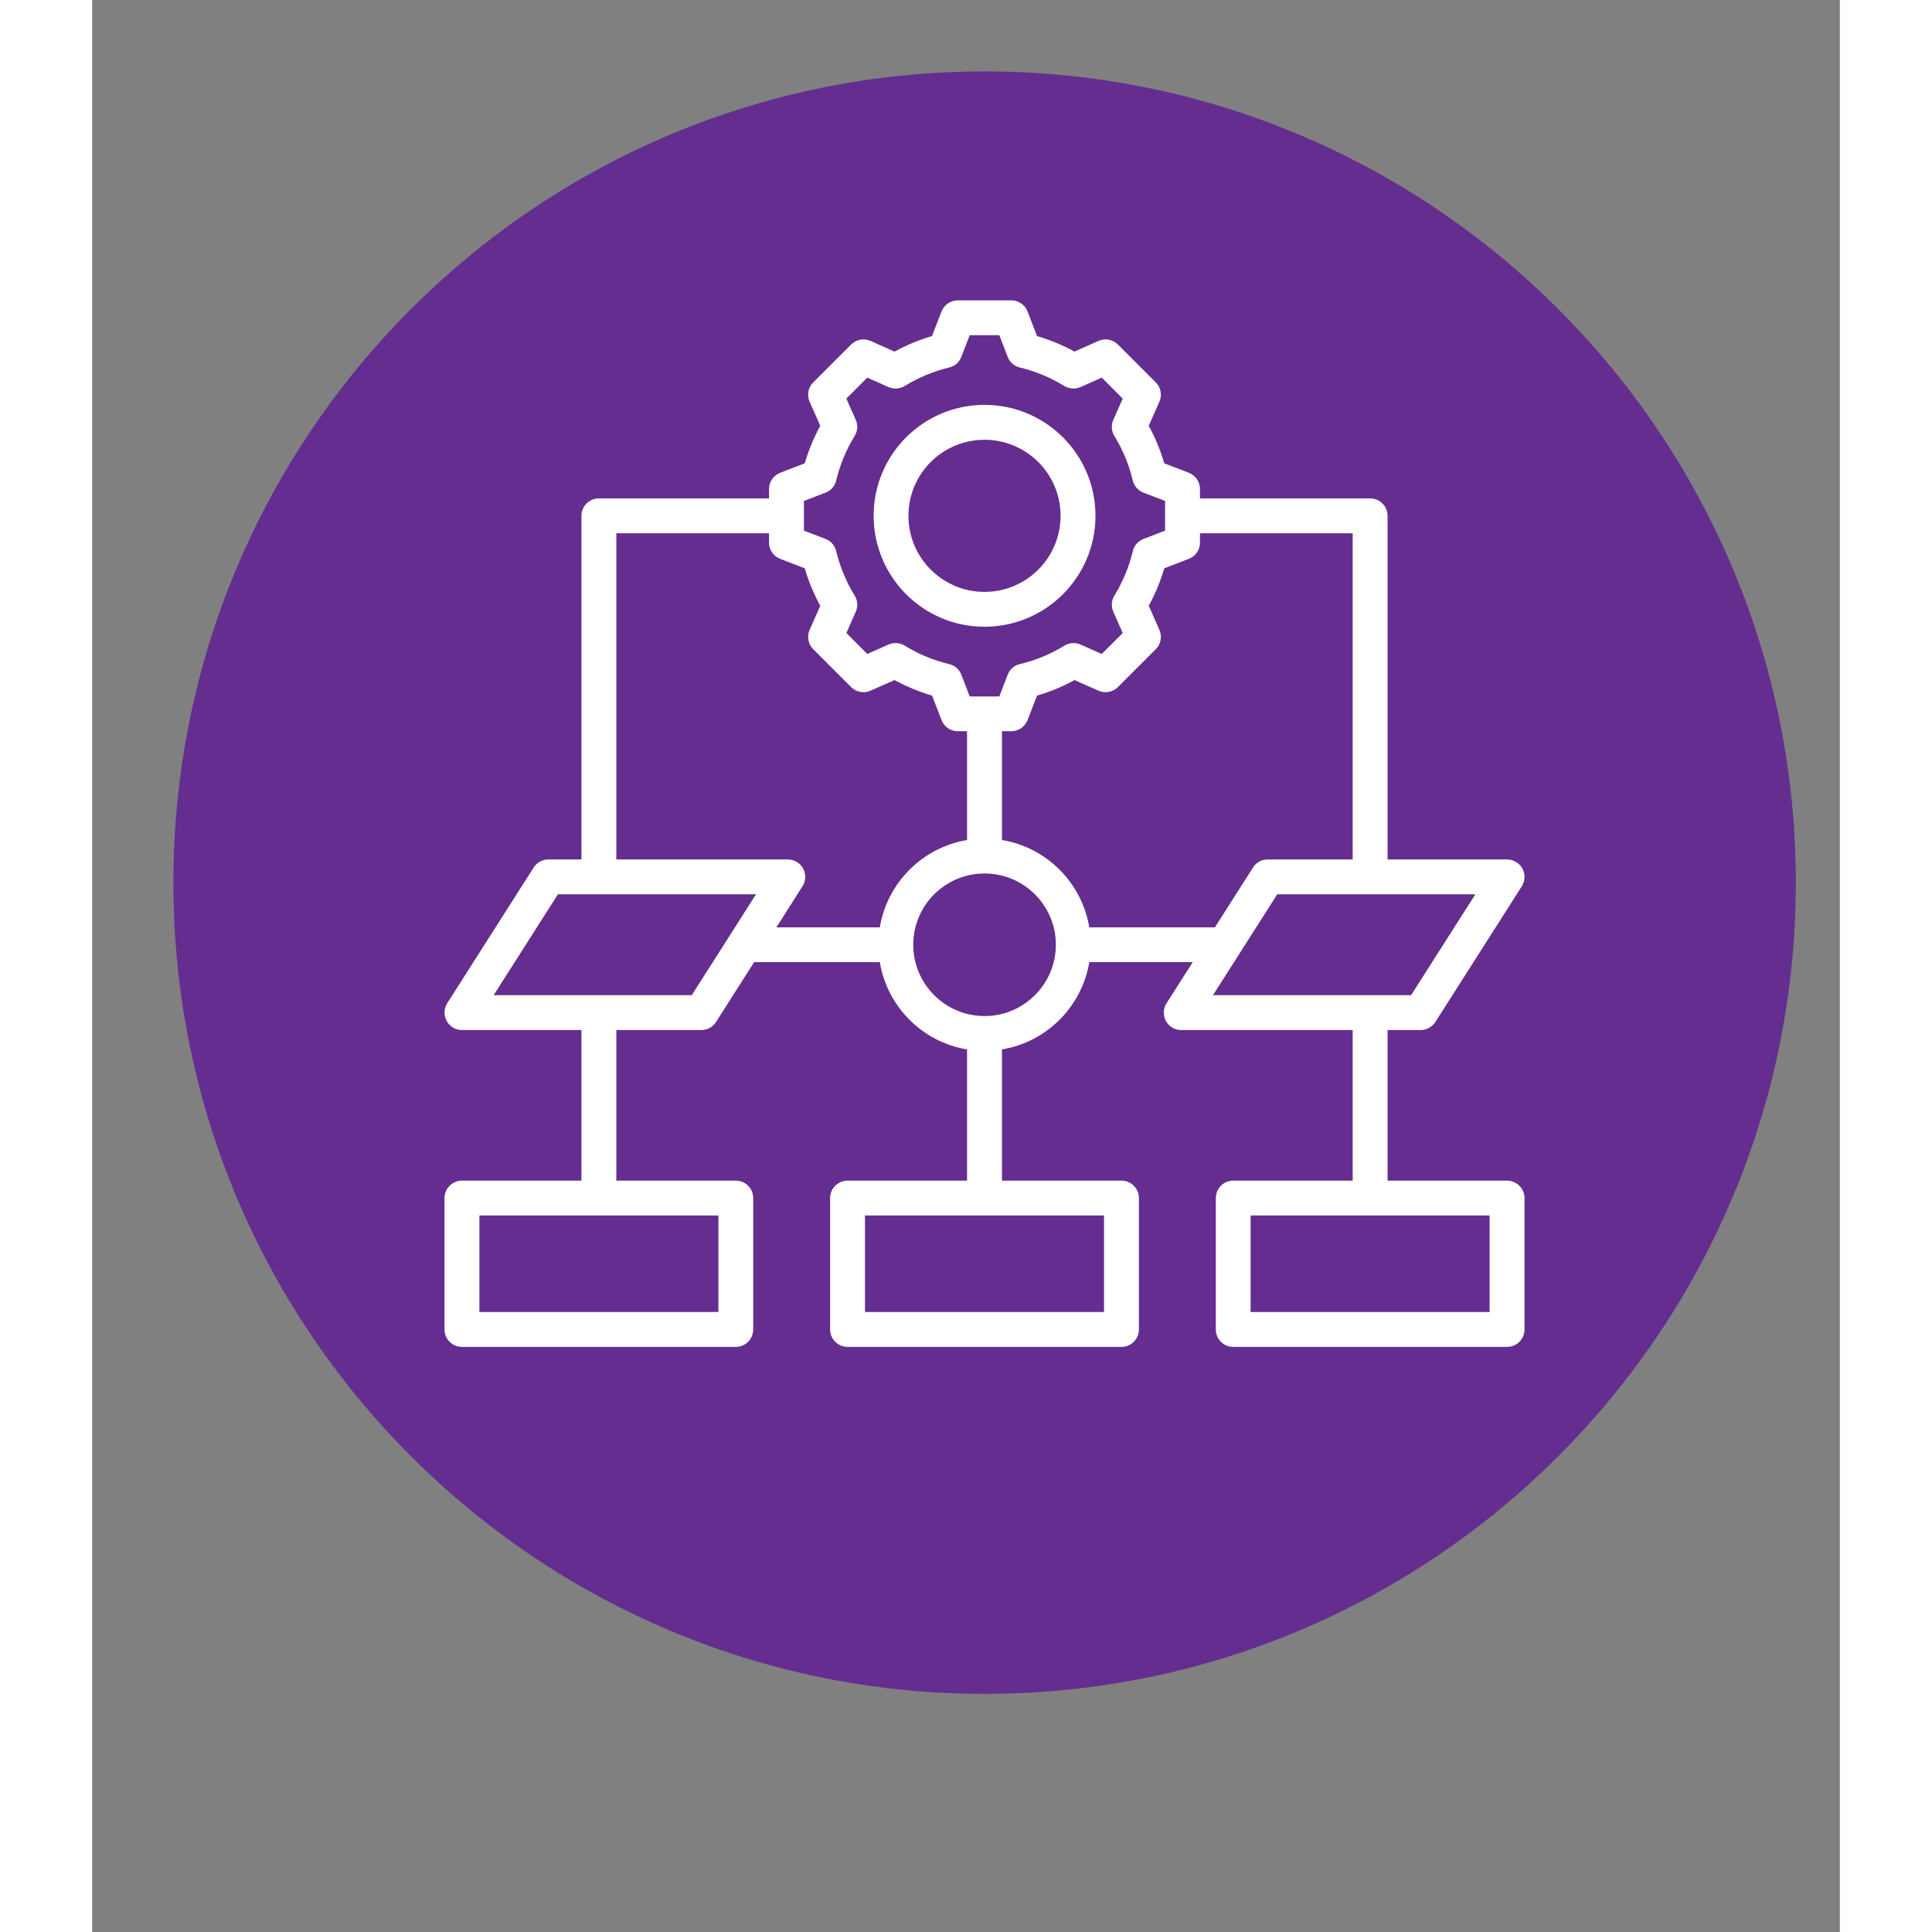
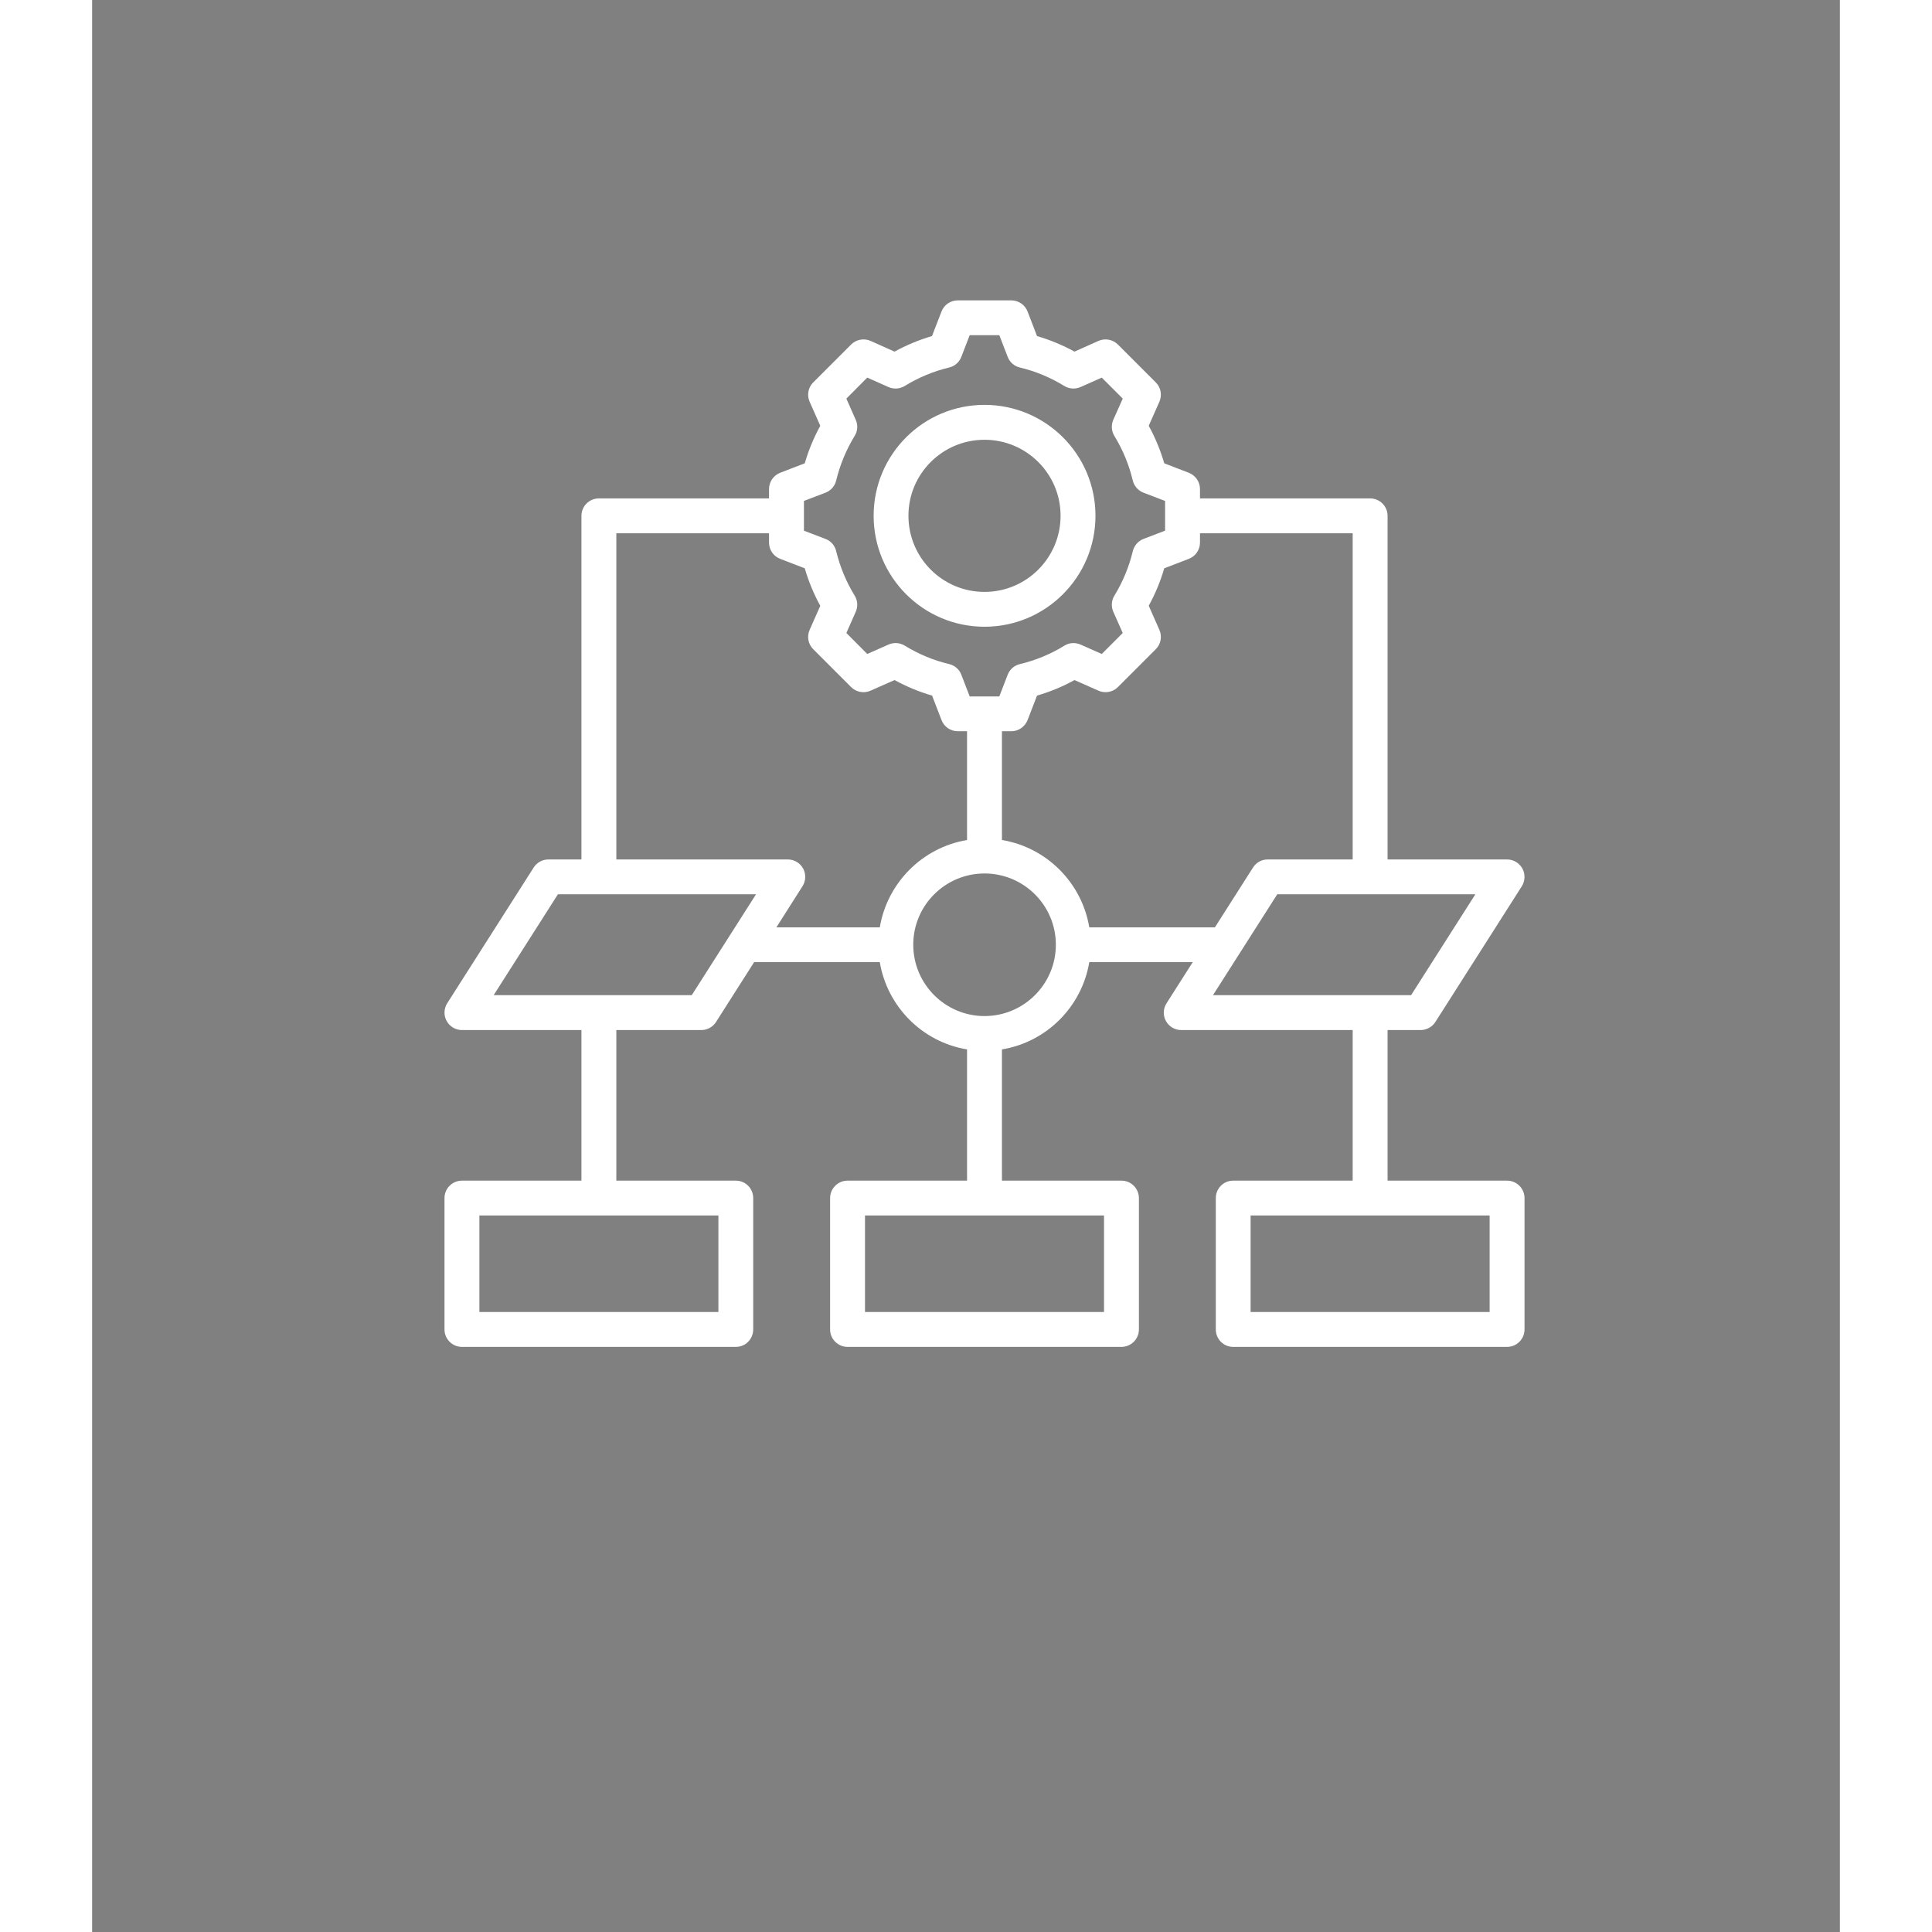
<svg xmlns="http://www.w3.org/2000/svg" width="100" zoomAndPan="magnify" viewBox="0 0 75.12 83.04" height="100" preserveAspectRatio="xMidYMid meet" version="1.0">
  <rect x="0" y="0" width="75.12" height="83.04" fill="#808080" stroke="none" />
  <defs>
    <clipPath id="9e091e8d36">
      <path d="M 3.492 3.07 L 73.227 3.07 L 73.227 72.805 L 3.492 72.805 Z M 3.492 3.07 " clip-rule="nonzero" />
    </clipPath>
    <clipPath id="d20c366043">
-       <path d="M 38.359 3.07 C 19.102 3.07 3.492 18.68 3.492 37.938 C 3.492 57.195 19.102 72.805 38.359 72.805 C 57.617 72.805 73.227 57.195 73.227 37.938 C 73.227 18.68 57.617 3.07 38.359 3.07 Z M 38.359 3.07 " clip-rule="nonzero" />
-     </clipPath>
+       </clipPath>
    <clipPath id="12cf995502">
      <path d="M 0.492 0.07 L 70.227 0.07 L 70.227 69.805 L 0.492 69.805 Z M 0.492 0.07 " clip-rule="nonzero" />
    </clipPath>
    <clipPath id="d29eff08a0">
-       <path d="M 35.359 0.07 C 16.102 0.07 0.492 15.68 0.492 34.938 C 0.492 54.195 16.102 69.805 35.359 69.805 C 54.617 69.805 70.227 54.195 70.227 34.938 C 70.227 15.68 54.617 0.07 35.359 0.07 Z M 35.359 0.07 " clip-rule="nonzero" />
-     </clipPath>
+       </clipPath>
    <clipPath id="53c319c63b">
      <rect x="0" width="71" y="0" height="70" />
    </clipPath>
    <clipPath id="420c4e00ba">
      <path d="M 15.109 12.906 L 61.812 12.906 L 61.812 58 L 15.109 58 Z M 15.109 12.906 " clip-rule="nonzero" />
    </clipPath>
  </defs>
  <g clip-path="url(#9e091e8d36)">
    <g clip-path="url(#d20c366043)">
      <g transform="matrix(1, 0, 0, 1, 3, 3)">
        <g clip-path="url(#53c319c63b)">
          <g clip-path="url(#12cf995502)">
            <g clip-path="url(#d29eff08a0)">
-               <path fill="#652d90" d="M 0.492 0.07 L 70.227 0.07 L 70.227 69.805 L 0.492 69.805 Z M 0.492 0.07 " fill-opacity="1" fill-rule="nonzero" />
-             </g>
+               </g>
          </g>
        </g>
      </g>
    </g>
  </g>
  <g clip-path="url(#420c4e00ba)">
    <path fill="#ffffff" d="M 21.031 44.273 L 15.895 44.273 C 15.621 44.273 15.371 44.125 15.238 43.883 C 15.105 43.645 15.117 43.352 15.262 43.121 L 18.977 37.289 C 19.117 37.07 19.355 36.941 19.609 36.941 L 21.031 36.941 L 21.031 22.172 C 21.031 21.758 21.367 21.422 21.781 21.422 L 29.094 21.422 L 29.094 21.02 C 29.094 20.711 29.285 20.434 29.574 20.32 C 29.574 20.32 30.629 19.914 30.629 19.914 C 30.793 19.355 31.016 18.812 31.297 18.301 L 30.84 17.27 C 30.715 16.984 30.773 16.656 30.992 16.438 L 32.621 14.809 C 32.84 14.59 33.172 14.527 33.457 14.652 C 33.457 14.652 34.488 15.113 34.488 15.113 C 35 14.832 35.539 14.609 36.098 14.445 L 36.508 13.387 C 36.617 13.102 36.895 12.91 37.207 12.91 L 39.508 12.91 C 39.816 12.91 40.098 13.102 40.207 13.391 L 40.613 14.445 C 41.172 14.609 41.711 14.832 42.223 15.113 L 43.254 14.652 C 43.539 14.527 43.871 14.59 44.09 14.809 L 45.719 16.438 C 45.938 16.656 45.996 16.984 45.871 17.27 C 45.871 17.27 45.414 18.301 45.414 18.301 C 45.695 18.812 45.918 19.355 46.082 19.914 L 47.137 20.32 C 47.426 20.434 47.617 20.711 47.617 21.02 L 47.617 21.422 L 54.93 21.422 C 55.344 21.422 55.68 21.758 55.68 22.172 L 55.68 36.941 L 60.816 36.941 C 61.09 36.941 61.34 37.09 61.473 37.328 C 61.605 37.57 61.594 37.863 61.449 38.094 L 57.734 43.926 C 57.594 44.141 57.355 44.273 57.102 44.273 L 55.68 44.273 L 55.68 50.746 L 60.816 50.746 C 61.23 50.746 61.566 51.082 61.566 51.496 L 61.566 57.141 C 61.566 57.555 61.23 57.891 60.816 57.891 L 49.043 57.891 C 48.629 57.891 48.297 57.555 48.297 57.141 L 48.297 51.496 C 48.297 51.082 48.629 50.746 49.043 50.746 L 54.18 50.746 L 54.18 44.273 L 46.809 44.273 C 46.535 44.273 46.285 44.125 46.152 43.883 C 46.023 43.645 46.031 43.352 46.18 43.121 L 47.305 41.355 L 42.859 41.355 C 42.539 43.273 41.023 44.789 39.105 45.105 L 39.105 50.746 L 44.242 50.746 C 44.656 50.746 44.992 51.082 44.992 51.496 L 44.992 57.141 C 44.992 57.555 44.656 57.891 44.242 57.891 L 32.469 57.891 C 32.055 57.891 31.719 57.555 31.719 57.141 L 31.719 51.496 C 31.719 51.082 32.055 50.746 32.469 50.746 L 37.605 50.746 L 37.605 45.105 C 35.688 44.789 34.176 43.273 33.855 41.355 L 28.453 41.355 L 26.816 43.926 C 26.68 44.141 26.441 44.273 26.188 44.273 L 22.531 44.273 L 22.531 50.746 L 27.668 50.746 C 28.082 50.746 28.414 51.082 28.414 51.496 L 28.414 57.141 C 28.414 57.555 28.082 57.891 27.668 57.891 L 15.895 57.891 C 15.48 57.891 15.145 57.555 15.145 57.141 L 15.145 51.496 C 15.145 51.082 15.48 50.746 15.895 50.746 L 21.031 50.746 Z M 22.531 36.941 L 29.902 36.941 C 30.176 36.941 30.426 37.09 30.559 37.328 C 30.688 37.57 30.68 37.863 30.531 38.094 L 29.41 39.859 L 33.855 39.859 C 34.176 37.941 35.688 36.426 37.605 36.105 L 37.605 31.43 L 37.207 31.43 C 36.895 31.43 36.617 31.238 36.508 30.949 C 36.508 30.949 36.102 29.898 36.102 29.898 C 35.539 29.734 35 29.508 34.488 29.23 L 33.453 29.688 C 33.172 29.812 32.84 29.75 32.621 29.531 L 30.992 27.902 C 30.773 27.684 30.715 27.352 30.84 27.07 C 30.84 27.07 31.297 26.039 31.297 26.039 C 31.016 25.527 30.793 24.988 30.629 24.426 L 29.574 24.02 C 29.285 23.91 29.094 23.633 29.094 23.32 L 29.094 22.922 C 27.23 22.922 22.531 22.922 22.531 22.922 Z M 47.617 22.922 L 47.617 23.32 C 47.617 23.633 47.426 23.91 47.137 24.02 C 47.137 24.02 46.082 24.426 46.082 24.426 C 45.918 24.984 45.695 25.527 45.414 26.035 L 45.871 27.07 C 45.996 27.352 45.938 27.684 45.719 27.902 L 44.09 29.531 C 43.871 29.75 43.539 29.812 43.258 29.688 C 43.258 29.688 42.223 29.23 42.223 29.23 C 41.715 29.512 41.172 29.734 40.613 29.898 L 40.207 30.949 C 40.094 31.238 39.816 31.43 39.508 31.43 L 39.105 31.43 L 39.105 36.105 C 41.023 36.422 42.539 37.938 42.859 39.859 L 48.258 39.859 L 49.895 37.289 C 50.031 37.07 50.27 36.941 50.523 36.941 L 54.18 36.941 L 54.18 22.922 Z M 43.492 52.242 L 33.219 52.242 L 33.219 56.391 L 43.492 56.391 Z M 26.918 52.242 L 16.645 52.242 L 16.645 56.391 L 26.918 56.391 Z M 60.066 52.242 L 49.793 52.242 L 49.793 56.391 L 60.066 56.391 Z M 39.352 15.34 L 38.992 14.406 C 38.992 14.406 37.719 14.406 37.719 14.406 L 37.359 15.34 C 37.27 15.57 37.074 15.742 36.832 15.797 C 36.16 15.957 35.516 16.227 34.926 16.59 C 34.715 16.719 34.453 16.734 34.23 16.637 C 34.23 16.637 33.316 16.23 33.316 16.23 L 32.418 17.133 L 32.82 18.043 C 32.922 18.27 32.906 18.531 32.773 18.738 C 32.41 19.332 32.145 19.973 31.98 20.652 C 31.926 20.891 31.754 21.086 31.523 21.176 L 30.594 21.531 L 30.594 22.809 L 31.523 23.164 C 31.754 23.254 31.926 23.449 31.98 23.691 C 32.145 24.363 32.41 25.008 32.773 25.598 C 32.906 25.809 32.922 26.07 32.82 26.297 C 32.82 26.297 32.418 27.207 32.418 27.207 L 33.316 28.109 L 34.23 27.703 C 34.457 27.605 34.715 27.621 34.926 27.75 C 35.516 28.113 36.16 28.383 36.836 28.543 C 37.074 28.598 37.273 28.77 37.359 29 L 37.719 29.934 L 38.992 29.934 L 39.352 29 C 39.441 28.77 39.637 28.598 39.879 28.543 C 40.551 28.383 41.195 28.117 41.785 27.754 C 41.992 27.621 42.254 27.605 42.48 27.703 C 42.48 27.703 43.395 28.109 43.395 28.109 L 44.297 27.207 L 43.891 26.293 C 43.793 26.07 43.809 25.809 43.938 25.602 C 44.301 25.008 44.566 24.367 44.73 23.691 C 44.785 23.453 44.957 23.254 45.188 23.164 L 46.117 22.809 L 46.117 21.531 L 45.188 21.176 C 44.957 21.086 44.785 20.891 44.727 20.648 C 44.566 19.973 44.301 19.332 43.938 18.738 C 43.809 18.531 43.793 18.27 43.891 18.043 L 44.297 17.133 L 43.395 16.23 L 42.48 16.637 C 42.258 16.734 41.996 16.719 41.785 16.59 C 41.195 16.227 40.551 15.957 39.879 15.797 C 39.637 15.742 39.441 15.57 39.352 15.34 Z M 38.355 17.402 C 40.988 17.402 43.125 19.535 43.125 22.168 C 43.125 24.801 40.988 26.938 38.355 26.938 C 35.723 26.938 33.59 24.801 33.59 22.168 C 33.59 19.535 35.723 17.402 38.355 17.402 Z M 38.355 18.902 C 36.551 18.902 35.086 20.363 35.086 22.168 C 35.086 23.977 36.551 25.441 38.355 25.441 C 40.16 25.441 41.625 23.977 41.625 22.168 C 41.625 20.363 40.16 18.902 38.355 18.902 Z M 28.535 38.438 L 20.02 38.438 C 20.02 38.438 17.258 42.773 17.258 42.773 L 25.773 42.773 Z M 59.453 38.438 L 50.938 38.438 C 50.938 38.438 48.176 42.773 48.176 42.773 L 56.691 42.773 Z M 38.355 37.543 C 36.668 37.543 35.293 38.914 35.293 40.605 C 35.293 42.297 36.668 43.672 38.355 43.672 C 40.047 43.672 41.422 42.297 41.422 40.605 C 41.422 38.914 40.047 37.543 38.355 37.543 Z M 38.355 37.543 " fill-opacity="1" fill-rule="evenodd" />
  </g>
</svg>